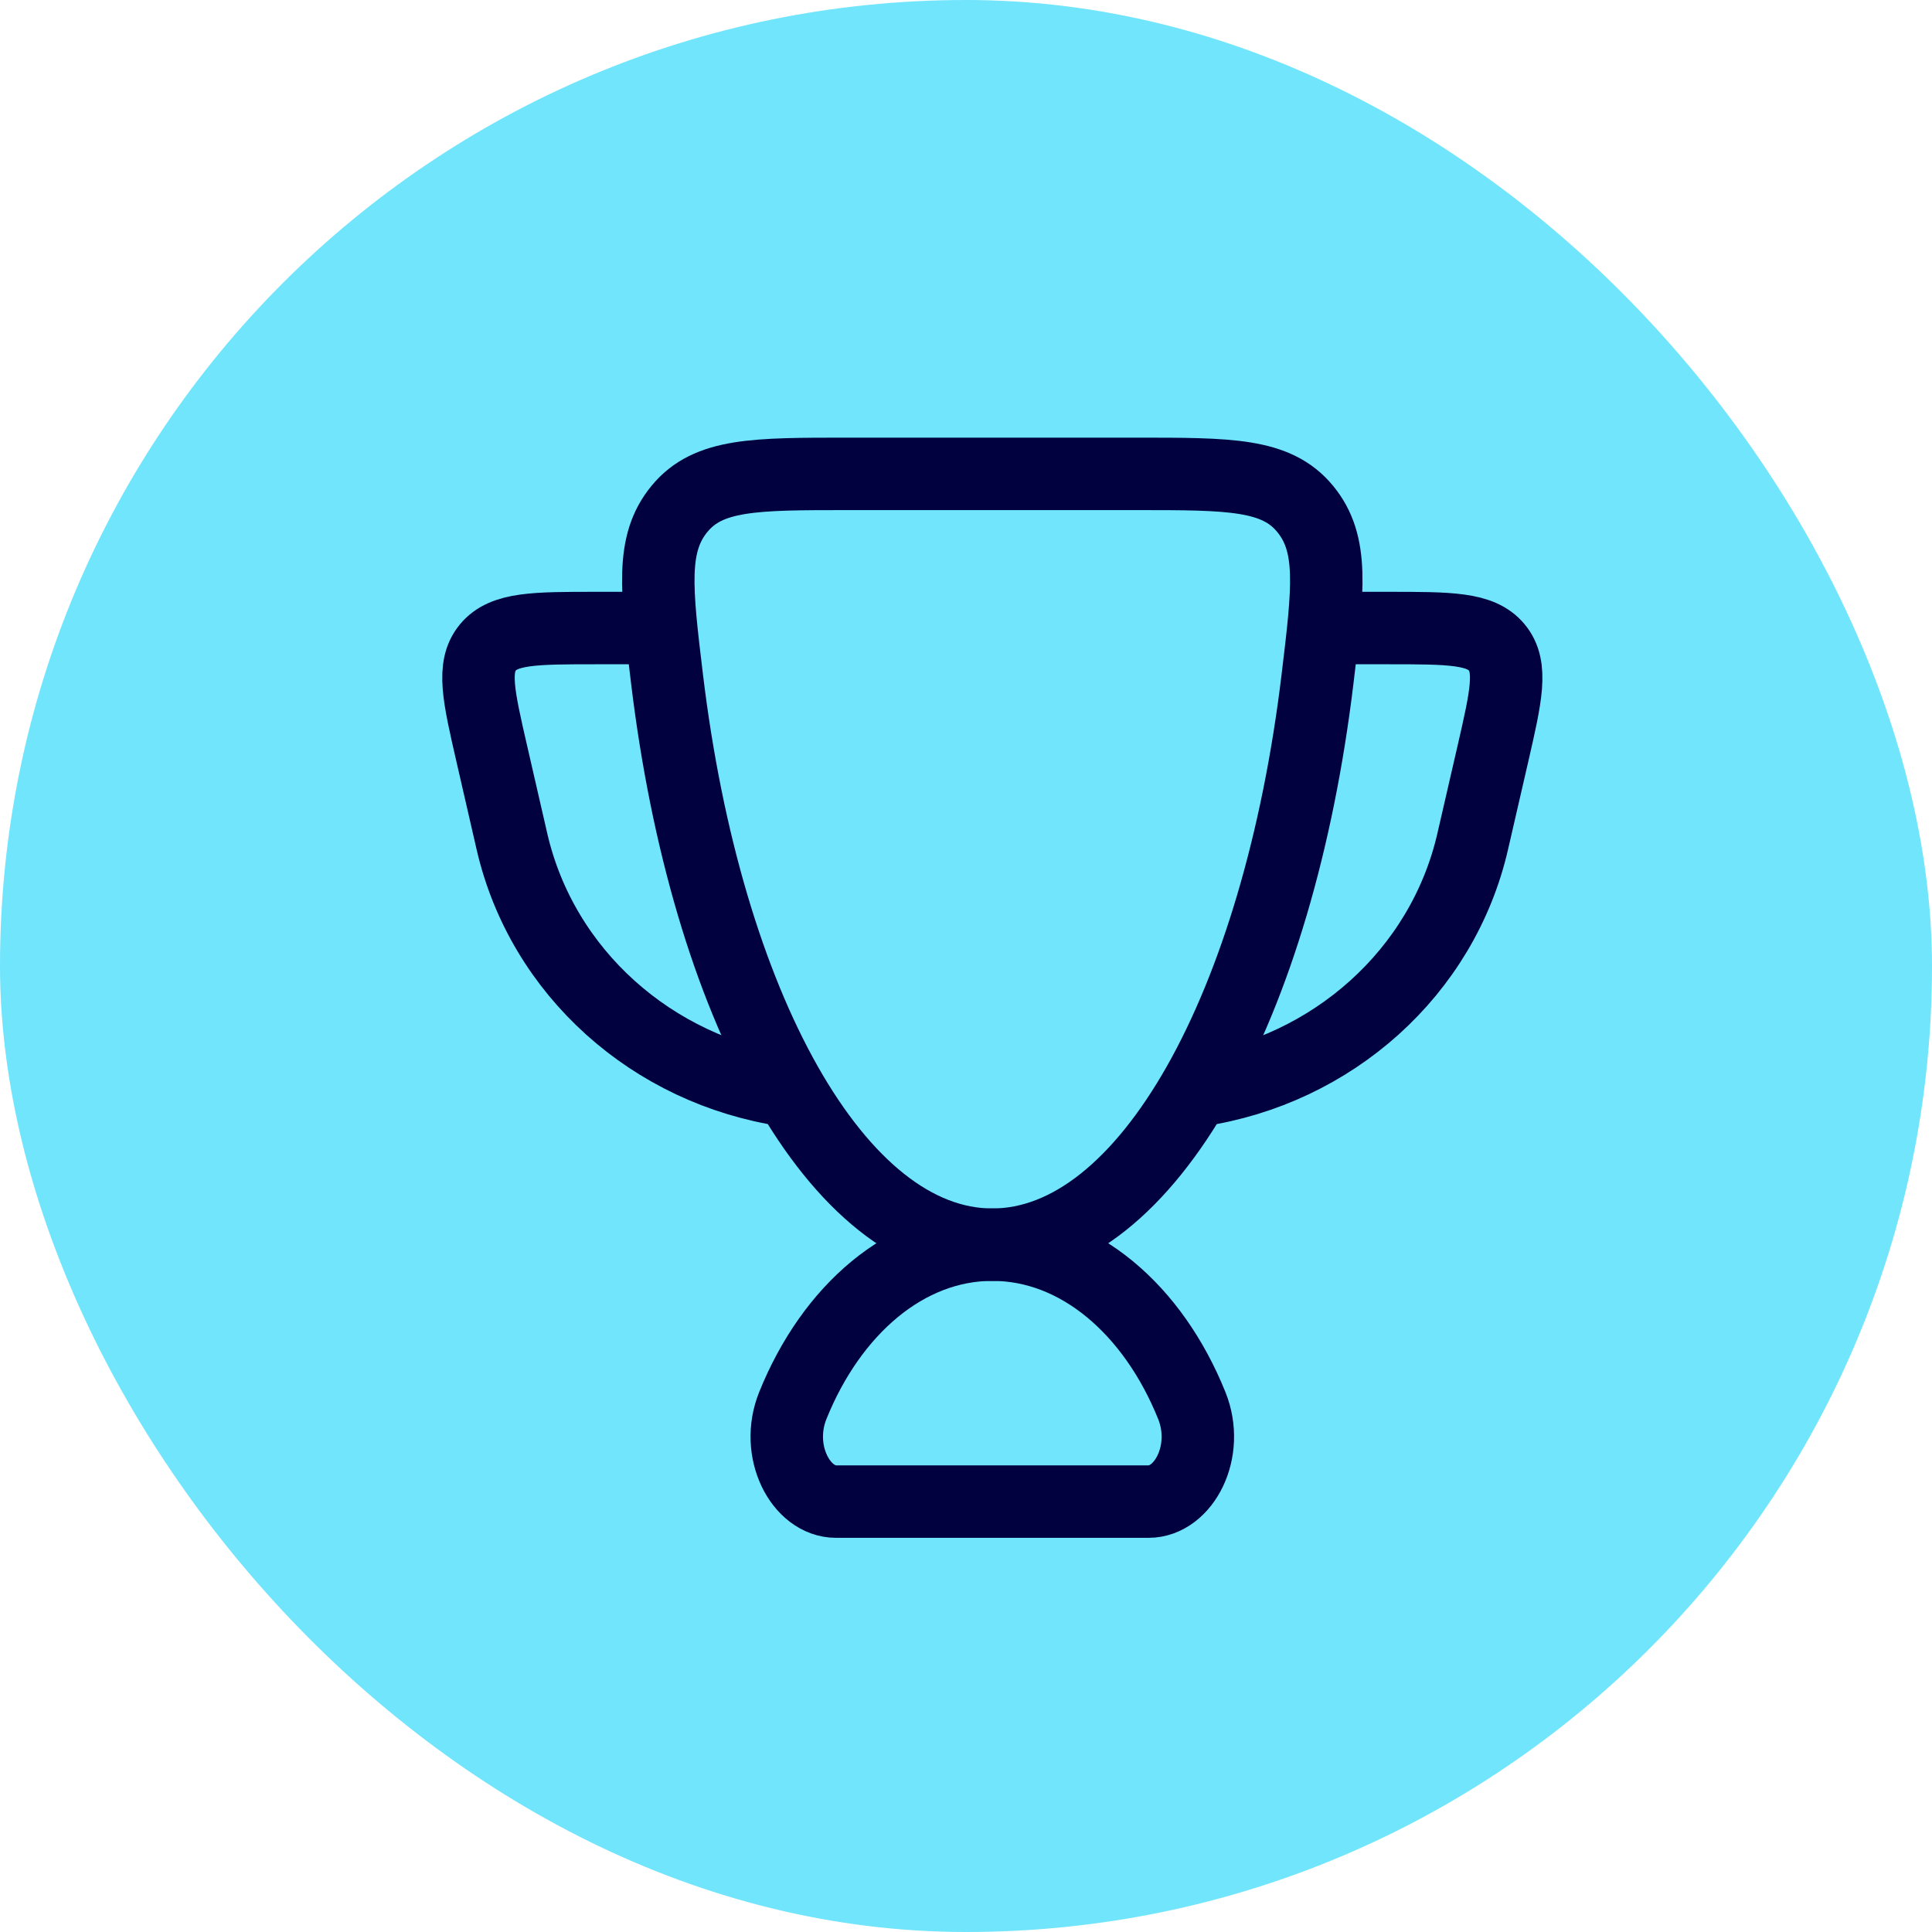
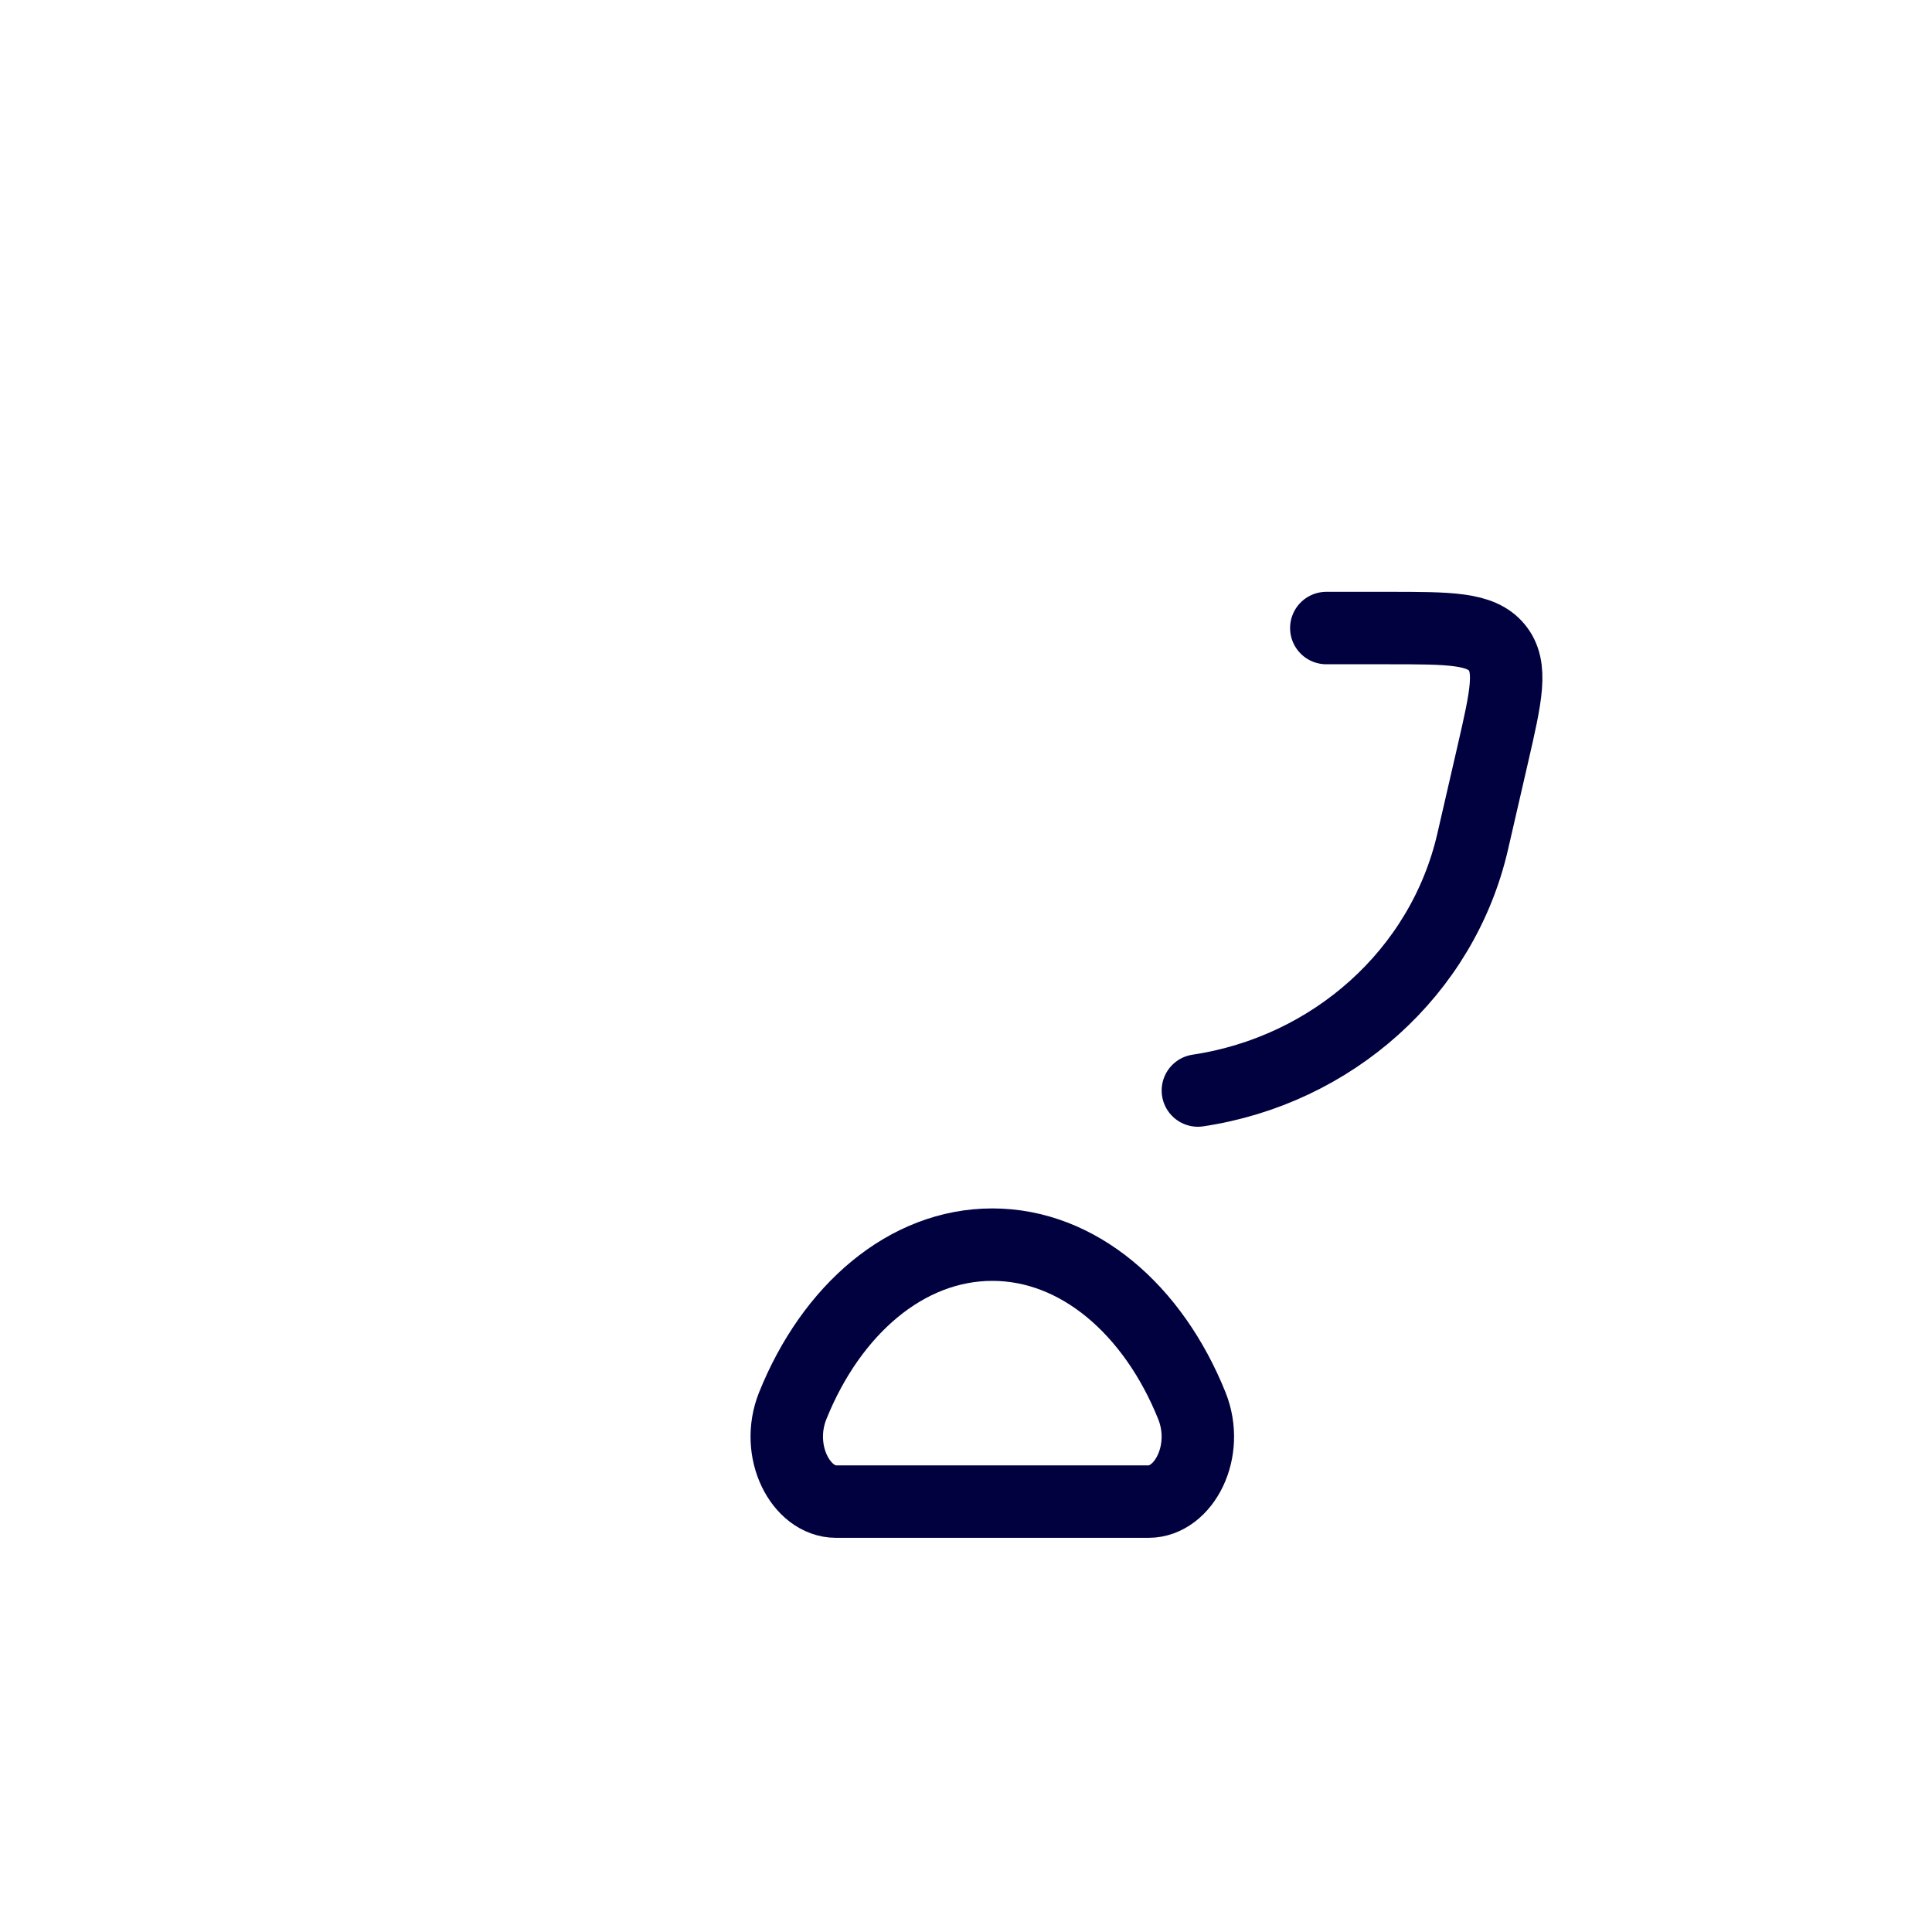
<svg xmlns="http://www.w3.org/2000/svg" width="40" height="40" viewBox="0 0 40 40" fill="none">
-   <rect width="40" height="40" rx="20" fill="#71E5FC" />
  <path d="M20.545 25.769C18.764 25.769 17.214 27.115 16.414 29.101C16.032 30.049 16.581 31.089 17.309 31.089H23.78C24.509 31.089 25.057 30.049 24.675 29.101C23.875 27.115 22.325 25.769 20.545 25.769Z" stroke="#010140" stroke-width="1.5" stroke-linecap="round" />
  <path d="M27.46 13.003H28.739C30.017 13.003 30.656 13.003 30.989 13.404C31.322 13.806 31.184 14.408 30.907 15.614L30.491 17.421C29.866 20.14 27.578 22.162 24.801 22.578" stroke="#010140" stroke-width="1.5" stroke-linecap="round" stroke-linejoin="round" />
-   <path d="M13.63 13.003H12.351C11.073 13.003 10.434 13.003 10.101 13.404C9.768 13.806 9.907 14.408 10.184 15.614L10.599 17.421C11.225 20.14 13.512 22.162 16.29 22.578" stroke="#010140" stroke-width="1.5" stroke-linecap="round" stroke-linejoin="round" />
-   <path d="M20.544 25.77C23.758 25.77 26.465 20.809 27.278 14.057C27.503 12.19 27.616 11.256 27.02 10.534C26.424 9.811 25.462 9.811 23.537 9.811H17.551C15.627 9.811 14.664 9.811 14.069 10.534C13.473 11.256 13.585 12.19 13.81 14.057C14.624 20.809 17.33 25.77 20.544 25.77Z" stroke="#010140" stroke-width="1.5" stroke-linecap="round" />
</svg>